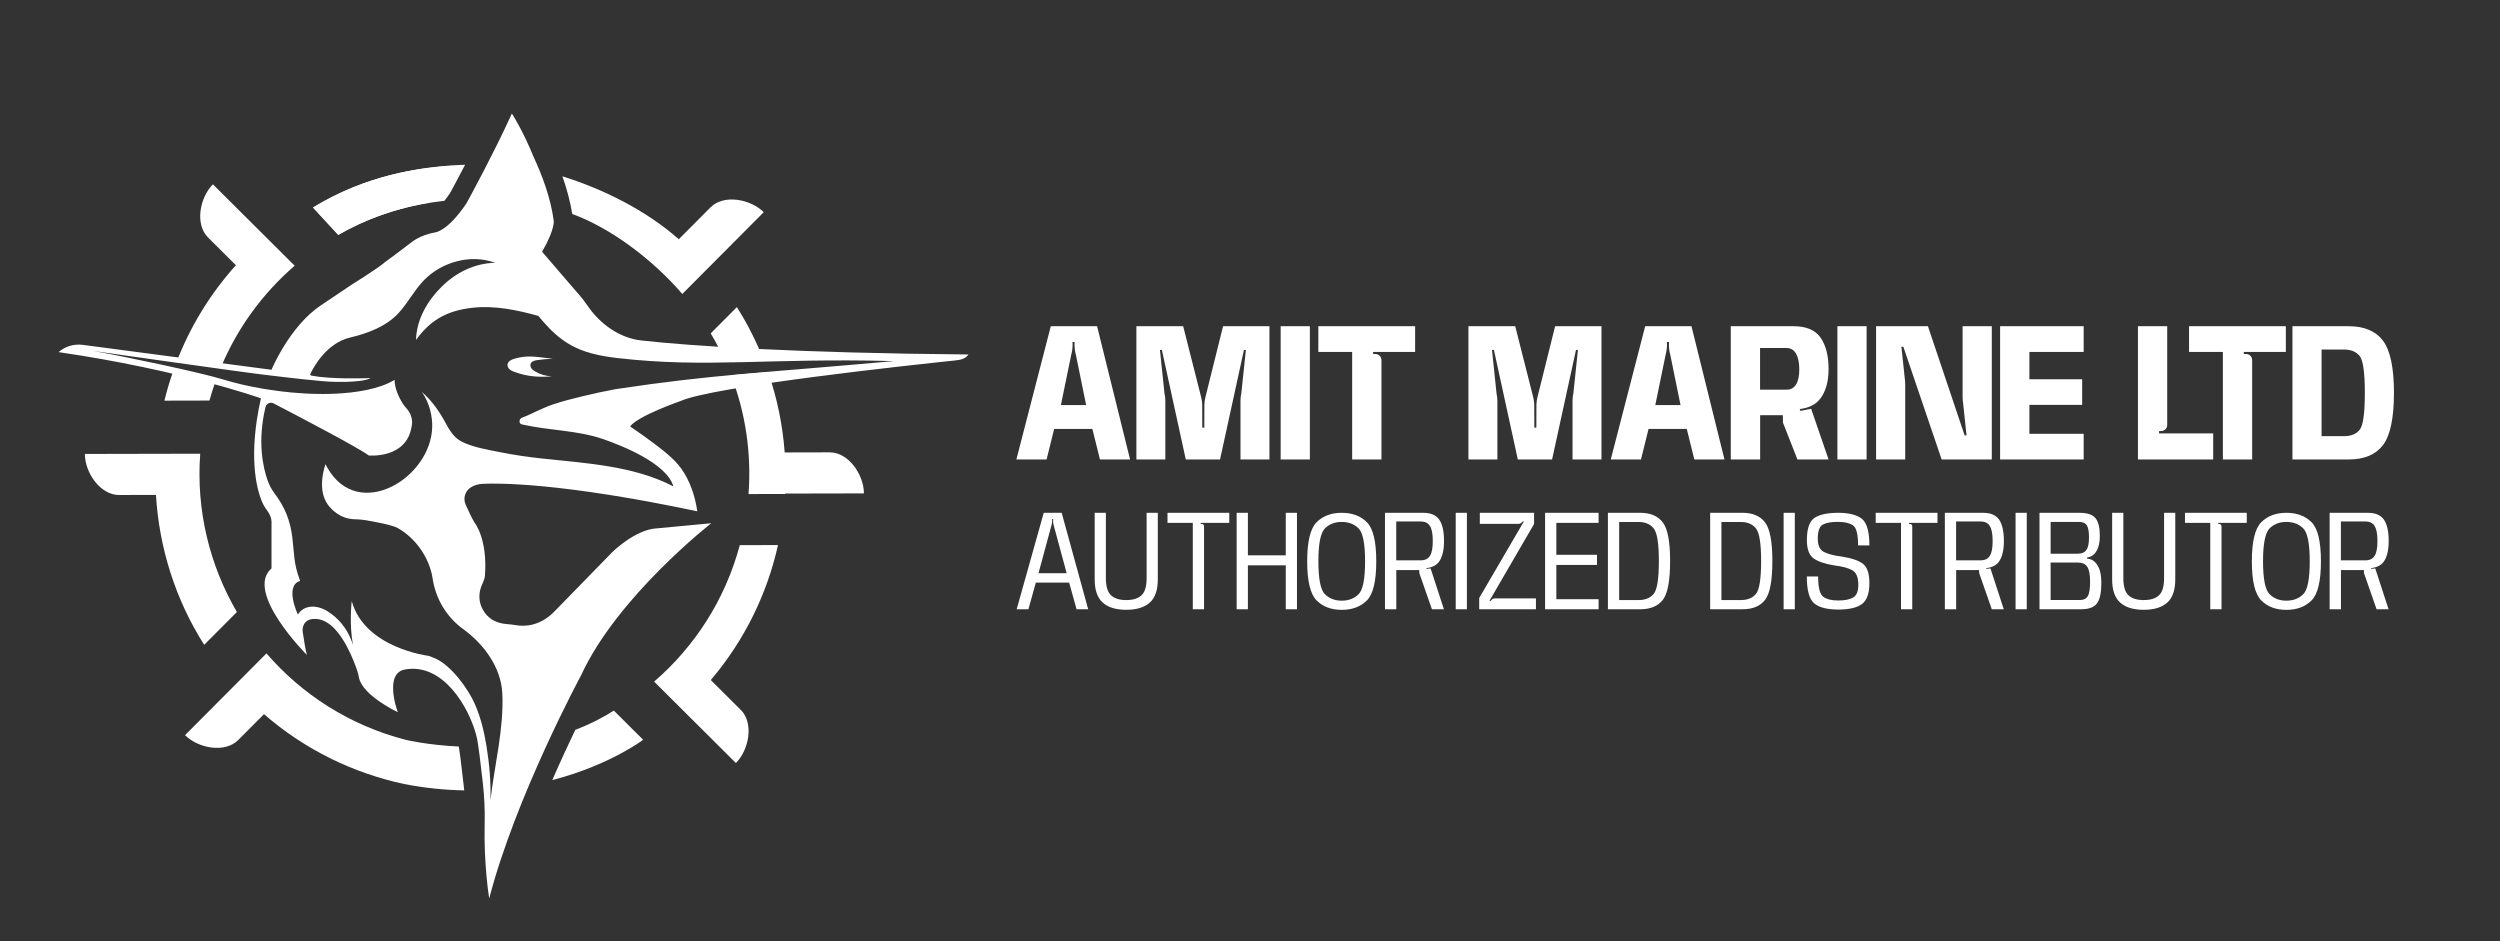
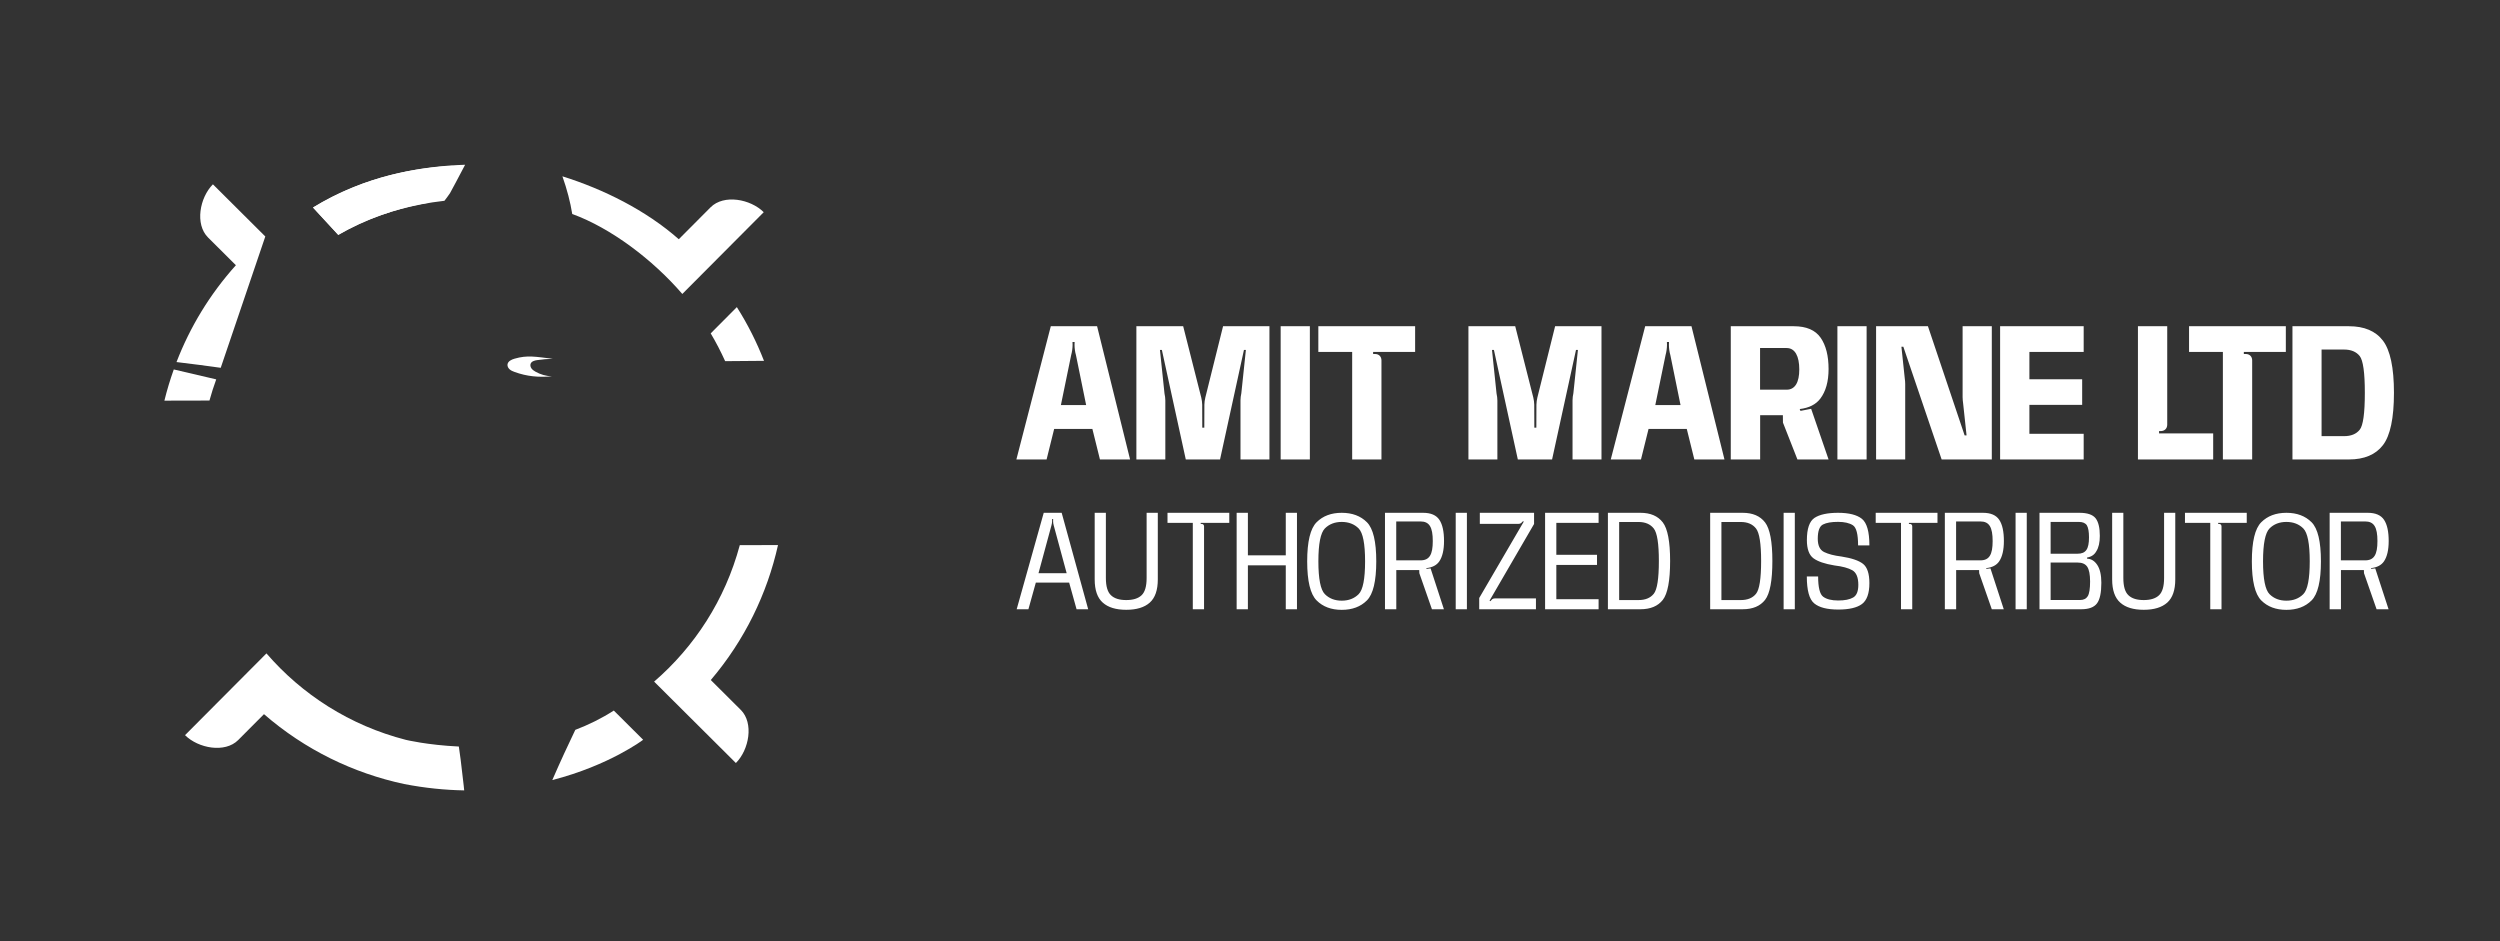
<svg xmlns="http://www.w3.org/2000/svg" width="555" height="209" viewBox="0 0 555 209" fill="none">
  <rect x="0" y="0" width="555" height="209" fill="#333333" stroke="none" />
  <path d="M100.477 36.801C89.353 37.429 79.347 40.176 69.496 46.071L75.104 52.149C81.194 48.673 87.897 46.243 94.923 45.026C96.852 42.348 98.775 40.023 100.477 36.801Z" fill="white" />
  <path d="M164.447 157.591L157.795 150.967C165.336 142.099 170.311 131.783 172.718 121.005L164.234 121.022C160.968 133.188 154.182 143.581 145.215 151.318L163.367 169.391C166.302 166.444 167.394 160.521 164.447 157.586V157.591Z" fill="white" />
-   <path d="M52.588 135.867C46.538 125.489 43.517 113.308 44.45 100.723L34.665 100.743L18.84 100.776C18.85 104.936 22.262 109.896 26.422 109.888L34.624 109.87C35.318 121.5 38.875 132.985 45.329 143.154L52.588 135.864V135.867Z" fill="white" />
  <path d="M102.939 174.374C102.395 169.455 102.055 166.97 101.862 165.73C94.864 165.402 90.118 164.251 90.118 164.251C77.662 161.057 67.034 154.186 59.152 145.054L41.078 163.207C44.026 166.141 49.948 167.234 52.883 164.287L58.603 158.544C67.748 166.479 78.475 171.642 89.678 174.044C94.384 174.961 98.851 175.393 103.051 175.467C103.018 175.103 102.98 174.74 102.939 174.374Z" fill="white" />
  <path d="M127.717 162.028C126.174 165.234 124.408 169.038 122.609 173.177C135.347 169.887 142.779 164.231 142.779 164.231L136.264 157.744C133.502 159.515 130.626 160.92 127.717 162.028Z" fill="white" />
  <path d="M38.58 82.017C37.767 84.296 37.068 86.606 36.496 88.944L46.5 88.921C46.939 87.323 47.442 85.755 48.001 84.22C45.554 83.638 42.188 82.845 38.58 82.017Z" fill="white" />
-   <path d="M52.368 58.88C46.552 65.351 42.161 72.654 39.184 80.378C42.632 80.795 46.08 81.234 49.002 81.651C52.704 72.75 58.39 65.054 65.418 58.991L58.898 52.499L47.266 40.918C44.331 43.865 43.239 49.788 46.186 52.723L52.371 58.882L52.368 58.88Z" fill="white" />
+   <path d="M52.368 58.88C46.552 65.351 42.161 72.654 39.184 80.378C42.632 80.795 46.08 81.234 49.002 81.651L58.898 52.499L47.266 40.918C44.331 43.865 43.239 49.788 46.186 52.723L52.371 58.882L52.368 58.88Z" fill="white" />
  <path d="M98.665 44.574C99.044 44.094 99.456 43.54 99.895 42.892C100.424 41.924 101.697 39.569 103.257 36.575C93.538 36.888 80.93 38.966 69.488 46.071L75.096 52.148C75.096 52.148 84.088 46.198 98.665 44.574Z" fill="white" />
  <path d="M127.038 47.506C135.626 50.639 144.873 57.609 151.474 65.26L169.548 47.107C166.6 44.173 160.677 43.08 157.742 46.028L150.691 53.109C143.384 46.668 133.99 42.01 124.855 39.142C125.89 42.074 126.619 44.871 127.036 47.506H127.038Z" fill="white" />
  <path d="M169.605 80.106C168.002 75.987 165.997 71.99 163.581 68.179L157.777 74.008C158.961 76 160.031 78.061 160.984 80.177C163.776 80.172 166.63 80.142 169.603 80.106H169.605Z" fill="white" />
-   <path d="M184.202 100.421L174.203 100.444C173.756 94.391 172.526 88.389 170.522 82.599C167.686 82.827 164.962 83.056 162.289 83.295C165.452 91.512 166.865 100.489 166.172 109.68L174.297 109.662C174.297 109.631 174.297 109.601 174.3 109.57L191.789 109.532C191.781 105.373 188.366 100.413 184.207 100.421H184.202Z" fill="white" />
-   <path d="M149.737 102.258C148.347 100.838 146.695 99.59 145.163 98.429C143.539 97.199 141.875 96.02 140.188 94.879C140.173 94.869 139.88 94.668 139.88 94.671C141.611 92.318 151.043 89.043 151.043 89.043C158.3 85.778 202.049 81.067 211.903 80.035C213.155 79.906 214.286 79.73 215 78.694C176.721 78.376 153.004 76.783 142.325 75.576C137.568 75.037 133.279 71.97 130.555 68.034C130.538 68.011 130.522 67.986 130.504 67.963C129.717 66.822 128.853 65.715 127.915 64.691L120.343 55.889C123.413 50.568 122.902 48.828 122.902 48.828C122.221 43.875 120.331 38.847 118.438 34.781C116.331 29.583 114.098 25.947 114.057 25.883L113.633 25.202L113.3 25.931C109.664 33.887 104.663 43.116 103.566 45.126C99.34 51.414 96.601 51.59 96.601 51.59C93.123 52.204 91.281 53.841 91.281 53.841C90.257 54.659 85.551 58.138 85.551 58.138C83.914 59.571 77.979 63.255 77.979 63.255L71.327 67.722C64.266 72.394 60.276 82.091 60.276 82.091C51.22 80.904 26.945 77.692 18.374 76.559C16.433 76.302 14.479 76.889 13 78.17C40.233 82.134 57.923 88.428 57.923 88.428C55.095 101.076 56.904 108.262 58.104 111.243C58.424 112.038 58.881 112.765 59.387 113.456C60.472 114.947 60.276 116.159 60.276 116.159V126.183C54.178 131.445 68.125 145.392 68.125 145.392C67.808 144.282 67.388 141.538 67.213 140.356C67.144 139.881 67.162 139.393 67.33 138.944C67.729 137.876 68.572 137.508 69.383 137.427C70.417 137.325 71.243 137.498 72.173 137.963C76.093 139.914 78.69 147.003 79.374 149.1C79.511 149.516 79.597 149.946 79.679 150.378C80.431 154.405 88.315 158.115 88.315 158.115C87.893 156.921 87.566 155.688 87.395 154.433C87.113 152.347 87.073 149.145 89.875 148.63C98.359 147.072 104.193 157.053 105.812 163.54C106.168 164.96 106.76 169.94 107.197 173.899C107.519 176.826 107.669 179.771 107.598 182.713C107.364 192.158 108.607 199.455 108.607 199.455C114.471 176.841 128.998 149.928 128.998 149.928C137.037 132.429 157.898 116.159 157.898 116.159L145.925 117.285C141.014 117.491 135.896 122.605 135.896 122.605L123.309 135.513C119.856 139.208 116.171 139.083 114.545 138.791C113.874 138.669 113.193 138.603 112.515 138.547C109.176 138.28 107.603 136.436 106.864 134.66C106.201 133.069 106.31 131.273 107.049 129.718C107.654 128.445 107.654 127.799 107.654 127.799C108.269 119.694 105.436 116.157 105.436 116.157C104.818 115.199 103.947 113.326 103.378 112.051C102.783 110.717 103.19 109.129 104.386 108.293C104.404 108.28 104.422 108.27 104.44 108.257C105.23 107.723 106.17 107.457 107.126 107.408C110.563 107.241 124.574 107.124 154.791 113.509C154.348 110.201 153.162 106.692 151.205 103.981C150.768 103.376 150.273 102.802 149.737 102.255V102.258ZM136.717 86.382C134.296 86.827 131.884 87.355 129.491 87.93C127.242 88.471 124.996 89.03 122.803 89.767C121.469 90.216 120.133 90.824 118.839 91.428C118.184 91.736 117.477 92.079 116.789 92.369C116.347 92.554 115.351 92.775 115.351 93.4C115.259 93.776 115.49 94.135 115.846 94.216C121.931 95.616 128.05 95.461 133.96 97.501C138.275 98.993 148.049 102.929 149.495 107.985C140.721 103.409 130.146 102.842 120.308 101.785C117.218 101.452 114.141 101.013 111.094 100.398C108.294 99.834 105.037 99.328 102.471 98.027C100.418 96.986 99.518 94.93 98.431 93.024C97.107 90.704 95.521 88.608 93.636 87.02C95.519 89.604 95.981 92.752 95.953 94.666C95.801 106.092 79.595 115.946 72.696 103.869C72.544 103.602 72.399 103.333 72.262 103.058C72.262 103.058 69.894 109.301 73.423 112.78C73.423 112.78 75.356 115.189 78.675 115.272C79.455 115.293 80.235 115.328 81.005 115.455C83.129 115.809 87.065 116.533 88.313 117.234C92.307 119.475 95.369 123.909 96.045 128.437C96.716 132.932 99.132 136.977 102.811 139.645C107.458 143.017 111.219 148.159 111.511 153.894C111.91 161.692 109.766 169.902 108.884 177.659C108.993 173.668 108.648 169.605 108.007 165.671C107.489 162.495 106.737 159.309 105.444 156.349C103.939 152.903 100.184 147.761 96.67 146.195C96.159 145.969 95.59 145.743 95.084 145.588C95.084 145.588 80.952 143.875 78.085 133.437C78.085 133.437 77.466 138.789 78.388 143.189C78.233 142.752 78.075 142.331 77.913 141.932C76.853 139.322 75.019 137.101 72.61 135.64C70.348 134.268 67.508 134.22 66.13 136.426C66.13 136.426 63.089 130.043 66.629 128.955C65.135 124.971 65.366 123.18 64.901 119.353C64.438 115.537 63.244 112.589 60.983 109.583C60.317 108.697 59.783 107.718 59.415 106.674C58.406 103.813 57.087 98.045 58.95 90.354C59.138 89.574 60.014 89.18 60.726 89.548C65.267 91.904 79.63 99.397 81.864 101.117C81.864 101.117 90.259 101.935 91.382 94.671C91.382 94.671 91.997 92.641 90.284 90.712C89.888 90.267 89.517 89.802 89.217 89.289C88.552 88.153 87.596 86.199 87.596 84.334C80.67 88.529 66.928 87.297 66.928 87.297C64.072 87.144 61.005 86.728 58.404 86.298C55.355 85.795 52.349 85.097 49.391 84.2C44.312 82.657 27.775 79.143 20.61 77.901C20.61 77.901 55.182 82.825 58.912 83.226C61.445 83.498 65.856 84.108 71.324 84.591C71.324 84.591 72 84.649 72.996 84.718C72.996 84.718 80.075 85.122 82.291 83.94C80.532 84.001 73.278 84.2 69.088 83.379C68.918 83.346 68.829 83.16 68.903 83.005C69.54 81.646 72.404 76.173 77.77 74.92C81.65 74.016 85.728 72.463 88.44 69.544C90.551 67.267 91.972 64.411 94.141 62.188C98.113 58.115 104.58 56.339 109.903 58.343C105.377 58.435 101.248 60.478 98.032 63.664C94.817 66.85 92.482 70.946 92.35 75.472C95.234 71.523 98.644 68.985 105.011 68.309C109.872 67.793 114.802 68.825 119.515 70.128C124.432 76.15 128.322 78.49 137.126 79.494C157.103 81.773 170.046 79.425 198.415 80.162C169.48 82.787 158.406 83.11 136.712 86.385L136.717 86.382Z" fill="white" />
  <path d="M122.549 83.547C121.251 83.506 119.963 83.14 118.837 82.49C118.512 82.302 118.194 82.086 117.978 81.778C117.762 81.471 117.666 81.059 117.813 80.716C118.037 80.195 118.682 80.03 119.241 79.946C120.395 79.776 121.561 79.679 122.727 79.656C118.847 79.186 117.094 78.8 114.231 79.626C113.539 79.824 112.747 80.203 112.663 80.917C112.615 81.328 112.838 81.732 113.148 82.004C113.461 82.276 113.852 82.434 114.241 82.576C116.998 83.585 119.622 83.801 122.549 83.544V83.547Z" fill="white" />
  <path d="M225.635 102L233.277 72.423H243.553L250.877 102H244.188L242.507 95.218H234.024L232.343 102H225.635ZM237.798 78.832L235.519 89.93H241.124L238.863 78.832C238.658 78.159 238.546 77.263 238.546 76.571L238.564 75.917H238.097L238.116 76.571C238.116 77.263 237.985 78.178 237.798 78.832ZM258.704 88.921V102H252.277V72.423H262.665L266.682 88.267C266.794 88.734 266.888 89.37 266.888 89.837L266.906 94.938H267.355L267.374 89.837C267.374 89.37 267.467 88.716 267.579 88.267L271.521 72.423H281.816V102H275.389V88.884C275.389 88.417 275.464 87.763 275.576 87.296L276.585 77.692H276.155L270.849 102H263.244L257.938 77.692H257.508L258.517 87.352C258.63 87.819 258.704 88.454 258.704 88.921ZM284.306 102V72.423H290.789V102H284.306ZM306.684 80.009V102H300.182V78.122H292.671V72.423H314.157V78.122H304.834V78.589H305.283C306.123 78.589 306.684 79.168 306.684 80.009ZM332.418 88.921V102H325.991V72.423H336.379L340.396 88.267C340.508 88.734 340.602 89.37 340.602 89.837L340.62 94.938H341.069L341.087 89.837C341.087 89.37 341.181 88.716 341.293 88.267L345.235 72.423H355.53V102H349.103V88.884C349.103 88.417 349.177 87.763 349.29 87.296L350.298 77.692H349.869L344.562 102H336.958L331.652 77.692H331.222L332.231 87.352C332.343 87.819 332.418 88.454 332.418 88.921ZM357.59 102L365.232 72.423H375.508L382.832 102H376.143L374.462 95.218H365.979L364.298 102H357.59ZM369.753 78.832L367.474 89.93H373.079L370.818 78.832C370.613 78.159 370.501 77.263 370.501 76.571L370.519 75.917H370.052L370.071 76.571C370.071 77.263 369.94 78.178 369.753 78.832ZM384.232 102V72.423H398.207C401.029 72.423 403.009 73.283 404.186 74.983C405.363 76.683 405.943 79 405.943 81.933C405.943 84.699 405.326 86.885 404.112 88.492C403.14 89.781 401.608 90.566 399.534 90.808L399.702 91.219L402.075 90.752L405.943 102H399.029L395.816 93.817L395.797 92.172H390.753V102H384.232ZM390.734 86.511H396.638C398.525 86.511 399.441 84.848 399.441 82.008C399.441 79.094 398.506 77.263 396.638 77.263H390.734V86.511ZM407.904 102V72.423H414.388V102H407.904ZM422.955 85.259V102H416.491V72.423H428L436.146 96.656H436.576L435.81 89.519C435.754 89.127 435.698 88.585 435.698 88.174V72.423H442.181V102H431.045L422.544 76.982H422.115L422.862 84.045C422.918 84.4 422.955 84.886 422.955 85.259ZM444.024 102V72.423H462.577V78.122H450.526V84.194H462.241V89.874H450.526V96.301H462.577V102H444.024ZM479.704 95.704H479.312V96.208H491.326V102H474.622V72.423H481.124V94.265C481.124 95.124 480.564 95.685 479.704 95.704ZM499.982 80.009V102H493.48V78.122H485.969V72.423H507.455V78.122H498.132V78.589H498.58C499.421 78.589 499.982 79.168 499.982 80.009ZM508.925 102V72.423H521.462C524.862 72.423 527.385 73.488 529.01 75.618C530.636 77.767 531.458 81.616 531.458 87.202C531.458 92.826 530.636 96.713 529.01 98.824C527.385 100.935 524.862 102 521.462 102H508.925ZM515.389 96.825H520.378C521.929 96.825 523.087 96.358 523.853 95.405C524.619 94.47 524.993 91.743 524.993 87.202C524.993 82.737 524.619 80.009 523.853 79.037C523.087 78.085 521.929 77.599 520.378 77.599H515.389V96.825Z" fill="white" />
  <path d="M225.702 135.253L231.709 113.843H235.691L241.577 135.253H238.999L237.352 129.34H229.954L228.307 135.253H225.702ZM233.424 116.624L230.548 127.248H236.798L233.923 116.624C233.829 116.34 233.788 115.962 233.788 115.679L233.802 115.233H233.559L233.572 115.679C233.572 115.962 233.505 116.34 233.424 116.624ZM250.027 135.374C247.746 135.374 246.004 134.848 244.816 133.781C243.615 132.715 243.021 131 243.021 128.625V113.843H245.505V128.328C245.505 130.177 245.883 131.446 246.639 132.148C247.381 132.863 248.515 133.214 250.027 133.214C251.539 133.214 252.673 132.863 253.429 132.148C254.171 131.446 254.549 130.177 254.549 128.328V113.843H257.033V128.625C257.033 131 256.439 132.715 255.251 133.781C254.05 134.848 252.309 135.374 250.027 135.374ZM267.299 116.853V135.253H264.802V116.07H259.186V113.843H272.901V116.07H266.557V116.313H266.786C267.097 116.313 267.299 116.543 267.299 116.853ZM274.535 135.253V113.843H277.033V123.279H285.443V113.843H287.927V135.253H285.443V125.506H277.033V135.253H274.535ZM297.864 135.388C295.528 135.388 293.679 134.686 292.289 133.295C290.898 131.905 290.196 129.002 290.196 124.615C290.196 120.228 290.898 117.326 292.289 115.935C293.679 114.545 295.528 113.843 297.864 113.843C300.199 113.843 302.062 114.545 303.452 115.935C304.843 117.326 305.531 120.228 305.531 124.615C305.531 129.002 304.843 131.905 303.452 133.295C302.062 134.686 300.199 135.388 297.864 135.388ZM297.864 133.349C299.403 133.349 300.658 132.863 301.617 131.905C302.575 130.946 303.048 128.517 303.048 124.615C303.048 120.714 302.575 118.284 301.617 117.312C300.658 116.354 299.403 115.868 297.864 115.868C296.325 115.868 295.083 116.354 294.124 117.312C293.166 118.284 292.68 120.714 292.68 124.615C292.68 128.517 293.166 130.946 294.124 131.905C295.083 132.863 296.325 133.349 297.864 133.349ZM307.466 135.253V113.843H315.917C317.658 113.843 318.86 114.369 319.548 115.409C320.237 116.448 320.574 118.014 320.574 120.093C320.574 122.091 320.223 123.603 319.521 124.629C318.941 125.479 317.969 125.979 316.632 126.127L316.7 126.289L317.591 126.181L320.547 135.253H317.888L315.094 127.248L315.067 126.559H309.977V135.253H307.466ZM309.964 124.399H315.35C317.348 124.399 318.077 123.103 318.077 120.12C318.077 117.056 317.334 115.76 315.35 115.76H309.964V124.399ZM323.168 135.253V113.843H325.652V135.253H323.168ZM331.855 132.85H340.98V135.253H328.386V132.755L338.267 115.814L338.119 115.692L337.66 116.151C337.511 116.246 337.282 116.3 337.093 116.3H328.521V113.843H340.562V116.327L330.68 133.336L330.856 133.471L331.288 133.012C331.436 132.904 331.666 132.85 331.855 132.85ZM343.009 135.253V113.843H354.888V116.07H345.506V123.171H354.537V125.412H345.506V133.025H354.888V135.253H343.009ZM356.955 135.253V113.843H364.177C366.405 113.843 368.052 114.558 369.145 115.976C370.225 117.393 370.765 120.255 370.765 124.534C370.765 128.908 370.225 131.783 369.145 133.174C368.052 134.564 366.405 135.253 364.177 135.253H356.955ZM359.453 133.214H363.759C365.257 133.214 366.378 132.755 367.134 131.824C367.89 130.892 368.268 128.463 368.268 124.534C368.268 120.687 367.89 118.284 367.134 117.326C366.378 116.367 365.257 115.881 363.759 115.881H359.453V133.214ZM379.656 135.253V113.843H386.878C389.106 113.843 390.753 114.558 391.846 115.976C392.926 117.393 393.466 120.255 393.466 124.534C393.466 128.908 392.926 131.783 391.846 133.174C390.753 134.564 389.106 135.253 386.878 135.253H379.656ZM382.154 133.214H386.46C387.958 133.214 389.079 132.755 389.835 131.824C390.591 130.892 390.969 128.463 390.969 124.534C390.969 120.687 390.591 118.284 389.835 117.326C389.079 116.367 387.958 115.881 386.46 115.881H382.154V133.214ZM395.964 135.253V113.843H398.448V135.253H395.964ZM408.094 135.32C405.623 135.32 403.841 134.861 402.748 133.943C401.654 133.039 401.114 131.041 401.114 127.977H403.625C403.625 130.42 404.003 131.918 404.746 132.472C405.488 133.025 406.595 133.309 408.067 133.309C409.524 133.309 410.631 133.093 411.401 132.647C412.17 132.202 412.548 131.27 412.548 129.826C412.548 128.193 412.103 127.113 411.225 126.6C410.334 126.1 409.011 125.736 407.27 125.533C405.097 125.182 403.531 124.642 402.572 123.927C401.614 123.211 401.128 121.861 401.128 119.904C401.128 117.366 401.695 115.719 402.829 114.963C403.963 114.221 405.704 113.843 408.053 113.843C410.469 113.843 412.224 114.288 413.345 115.179C414.452 116.084 415.005 118.041 415.005 121.078H412.494C412.494 118.608 412.116 117.11 411.347 116.61C410.577 116.111 409.47 115.854 408.04 115.854C406.582 115.854 405.475 116.043 404.705 116.435C403.936 116.826 403.544 117.879 403.544 119.593C403.544 121.105 404.017 122.091 404.948 122.55C405.88 123.009 407.162 123.346 408.809 123.549C411.063 123.9 412.656 124.44 413.601 125.182C414.533 125.925 415.005 127.356 415.005 129.448C415.005 131.729 414.452 133.268 413.358 134.092C412.251 134.915 410.496 135.32 408.094 135.32ZM424.519 116.853V135.253H422.022V116.07H416.406V113.843H430.121V116.07H423.777V116.313H424.006C424.317 116.313 424.519 116.543 424.519 116.853ZM431.755 135.253V113.843H440.206C441.947 113.843 443.149 114.369 443.837 115.409C444.526 116.448 444.863 118.014 444.863 120.093C444.863 122.091 444.512 123.603 443.81 124.629C443.23 125.479 442.258 125.979 440.921 126.127L440.989 126.289L441.88 126.181L444.836 135.253H442.177L439.382 127.248L439.355 126.559H434.266V135.253H431.755ZM434.253 124.399H439.639C441.637 124.399 442.366 123.103 442.366 120.12C442.366 117.056 441.623 115.76 439.639 115.76H434.253V124.399ZM447.457 135.253V113.843H449.941V135.253H447.457ZM452.769 135.253V113.843H461.638C463.379 113.843 464.581 114.248 465.215 115.044C465.85 115.854 466.16 117.164 466.16 118.959C466.16 120.43 465.904 121.578 465.377 122.388C464.959 123.157 464.27 123.616 463.339 123.765V124.035C464.216 124.048 464.972 124.494 465.58 125.398C466.187 126.303 466.498 127.626 466.498 129.38C466.498 131.581 466.174 133.106 465.526 133.957C464.878 134.821 463.717 135.253 462.043 135.253H452.769ZM455.239 122.928H461.193C463.069 122.928 463.757 121.902 463.757 119.296C463.757 118.028 463.595 117.137 463.285 116.624C462.961 116.124 462.38 115.868 461.53 115.868H455.239V122.928ZM455.239 133.201H461.787C462.569 133.201 463.136 132.917 463.487 132.35C463.825 131.783 464 130.703 464 129.097C464 127.545 463.784 126.451 463.366 125.817C462.947 125.196 462.232 124.885 461.22 124.885H455.239V133.201ZM475.904 135.374C473.622 135.374 471.881 134.848 470.693 133.781C469.492 132.715 468.898 131 468.898 128.625V113.843H471.382V128.328C471.382 130.177 471.76 131.446 472.516 132.148C473.258 132.863 474.392 133.214 475.904 133.214C477.416 133.214 478.55 132.863 479.306 132.148C480.048 131.446 480.426 130.177 480.426 128.328V113.843H482.91V128.625C482.91 131 482.316 132.715 481.128 133.781C479.927 134.848 478.185 135.374 475.904 135.374ZM493.176 116.853V135.253H490.678V116.07H485.063V113.843H498.778V116.07H492.433V116.313H492.663C492.973 116.313 493.176 116.543 493.176 116.853ZM507.578 135.388C505.243 135.388 503.393 134.686 502.003 133.295C500.613 131.905 499.911 129.002 499.911 124.615C499.911 120.228 500.613 117.326 502.003 115.935C503.393 114.545 505.243 113.843 507.578 113.843C509.914 113.843 511.776 114.545 513.167 115.935C514.557 117.326 515.246 120.228 515.246 124.615C515.246 129.002 514.557 131.905 513.167 133.295C511.776 134.686 509.914 135.388 507.578 135.388ZM507.578 133.349C509.117 133.349 510.373 132.863 511.331 131.905C512.289 130.946 512.762 128.517 512.762 124.615C512.762 120.714 512.289 118.284 511.331 117.312C510.373 116.354 509.117 115.868 507.578 115.868C506.039 115.868 504.797 116.354 503.839 117.312C502.88 118.284 502.394 120.714 502.394 124.615C502.394 128.517 502.88 130.946 503.839 131.905C504.797 132.863 506.039 133.349 507.578 133.349ZM517.181 135.253V113.843H525.631C527.373 113.843 528.574 114.369 529.263 115.409C529.951 116.448 530.289 118.014 530.289 120.093C530.289 122.091 529.938 123.603 529.236 124.629C528.655 125.479 527.683 125.979 526.347 126.127L526.414 126.289L527.305 126.181L530.262 135.253H527.602L524.808 127.248L524.781 126.559H519.692V135.253H517.181ZM519.678 124.399H525.065C527.062 124.399 527.791 123.103 527.791 120.12C527.791 117.056 527.049 115.76 525.065 115.76H519.678V124.399Z" fill="white" />
</svg>